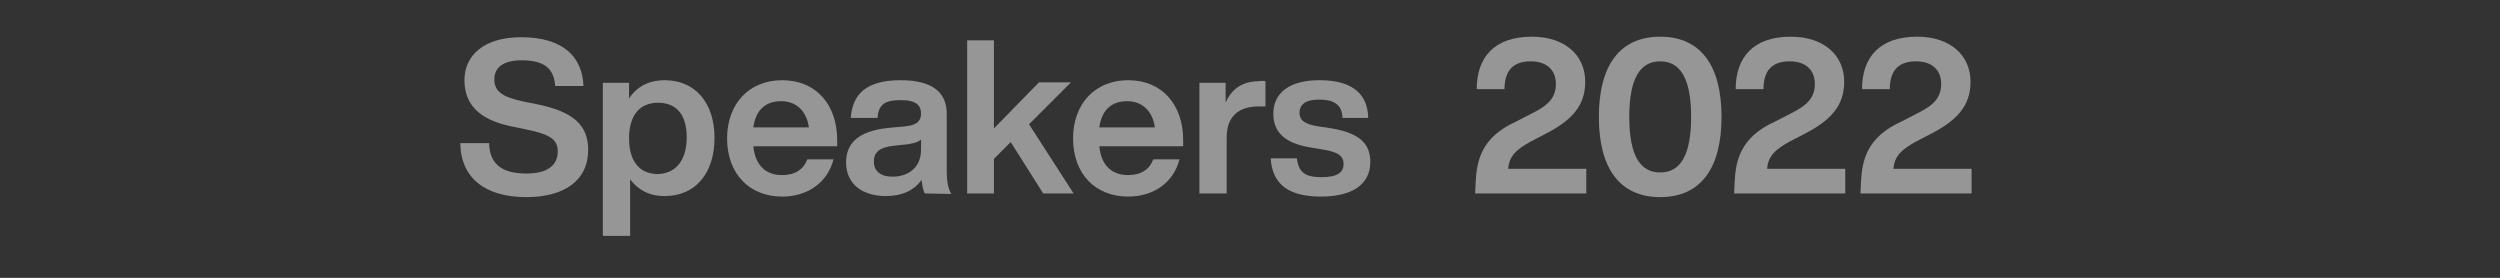
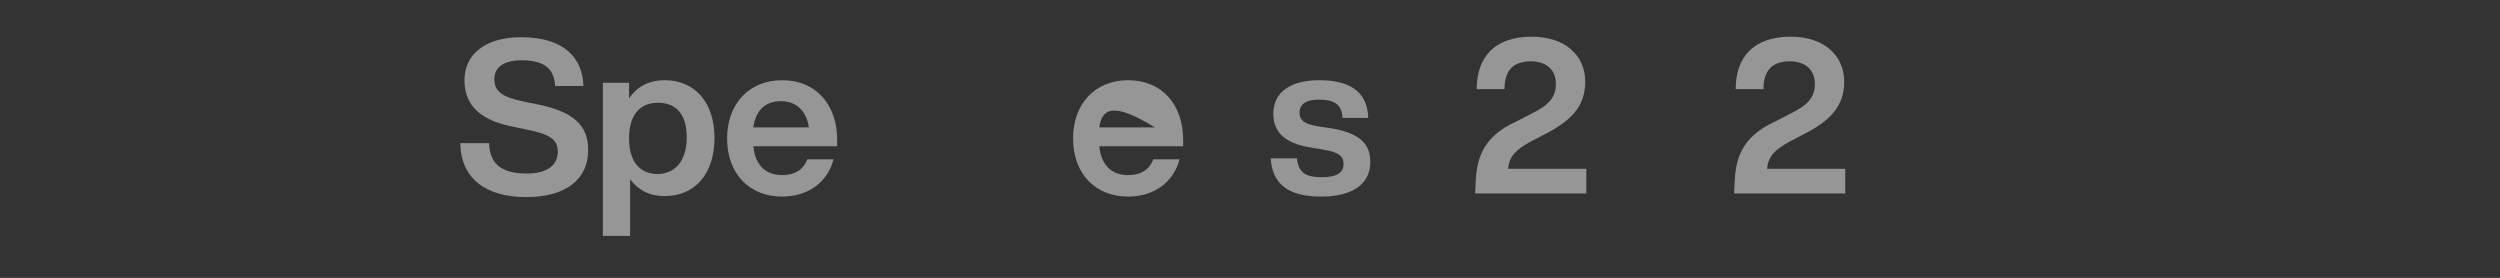
<svg xmlns="http://www.w3.org/2000/svg" id="uuid-d307d320-259b-40c8-9201-f882dd0f6e94" x="0px" y="0px" viewBox="0 0 476.9 53" style="enable-background:new 0 0 476.9 53;" xml:space="preserve">
  <rect x="0" y="0" width="476.9" height="53" fill="#333333" stroke="none" />
  <style type="text/css">	.st0{opacity:0.5;}	.st1{enable-background:new    ;}	.st2{fill:#F9F9F9;}</style>
  <g class="st0">
    <g class="st1">
      <path class="st2" d="M87.8,27.3h5.5c0.1,4.6,3.2,5.8,7.2,5.8c3.8,0,5.9-1.5,5.9-4.2c0-2.3-1.5-3.3-6-4.2L98,24.2    c-5.7-1.1-9.4-3.6-9.4-8.9c0-4.8,3.8-8.2,10.8-8.2c8.2,0,11.7,3.9,11.9,9.3h-5.4c-0.2-3.1-1.8-4.9-6.4-4.9c-3.5,0-5.2,1.4-5.2,3.6    c0,2.3,1.4,3.4,5.7,4.3l2.5,0.5c6.9,1.4,9.7,4,9.7,8.7c0,5.8-4.5,9-11.8,9C92.6,37.6,87.9,34,87.8,27.3z" />
      <path class="st2" d="M136.3,26.3c0,6.7-3.6,11.1-9.5,11.1c-3,0-5.1-1.2-6.6-3.2V45H115V15.8h5v3c1.4-2.2,3.7-3.5,6.8-3.5    C132.6,15.3,136.3,19.6,136.3,26.3z M131,26.2c0-4.5-2.1-6.6-5.5-6.6c-3.4,0-5.5,2.3-5.5,6.8s2.1,6.8,5.5,6.8    C128.9,33.1,131,30.6,131,26.2z" />
      <path class="st2" d="M159.5,27.9h-15.8c0.4,3.8,2.5,5.5,5.5,5.5c2.5,0,4.1-1.1,4.8-3h5c-1.1,4.3-4.8,7.1-9.8,7.1    c-6.2,0-10.5-4.3-10.5-11.1c0-6.6,4.2-11.1,10.5-11.1c6.5,0,10.5,4.7,10.5,11.4v1.2H159.5z M143.7,24.3h10.6c-0.4-3-2.3-5-5.3-5    C146.2,19.3,144.2,20.8,143.7,24.3z" />
-       <path class="st2" d="M176.4,36.9c-0.3-0.6-0.5-1.6-0.6-2.6c-1.4,2-3.7,3.1-6.8,3.1c-4.5,0-7.6-2.3-7.6-6.4c0-3.5,2.1-6,8.1-6.6    l3.2-0.3c2-0.2,3-0.9,3-2.4c0-1.6-0.9-2.6-3.9-2.6s-4.2,0.8-4.4,3.4h-5.1c0.3-4.5,2.9-7.2,9.5-7.2c6.3,0,8.8,2.5,8.8,6.4V33    c0,1.5,0.3,3.2,0.9,4L176.4,36.9L176.4,36.9L176.4,36.9z M175.7,28.5v-1.9c-0.5,0.5-1.3,0.7-2.4,0.9l-2.8,0.3    c-2.9,0.3-3.8,1.4-3.8,3c0,1.8,1.2,2.9,3.6,2.9C173,33.7,175.7,32.2,175.7,28.5z" />
-       <path class="st2" d="M192.8,27.1l-3.2,3.2v6.6h-5.1V7.7h5.1v16.8l8.6-8.8h6.1l-8,8l8.5,13.2H199L192.8,27.1z" />
-       <path class="st2" d="M225.5,27.9h-15.8c0.4,3.8,2.5,5.5,5.5,5.5c2.5,0,4.1-1.1,4.8-3h5c-1.1,4.3-4.8,7.1-9.8,7.1    c-6.2,0-10.5-4.3-10.5-11.1c0-6.6,4.2-11.1,10.5-11.1c6.5,0,10.5,4.7,10.5,11.4v1.2H225.5z M209.7,24.3h10.6c-0.4-3-2.3-5-5.3-5    C212.2,19.3,210.2,20.8,209.7,24.3z" />
-       <path class="st2" d="M241.4,15.5v4.8h-1.3c-3.8,0-6.1,1.9-6.1,5.9v10.7h-5.2V15.8h5v3.8c1-2.4,3-4.1,6.3-4.1    C240.6,15.4,240.9,15.4,241.4,15.5z" />
+       <path class="st2" d="M225.5,27.9h-15.8c0.4,3.8,2.5,5.5,5.5,5.5c2.5,0,4.1-1.1,4.8-3h5c-1.1,4.3-4.8,7.1-9.8,7.1    c-6.2,0-10.5-4.3-10.5-11.1c0-6.6,4.2-11.1,10.5-11.1c6.5,0,10.5,4.7,10.5,11.4v1.2H225.5z M209.7,24.3h10.6C212.2,19.3,210.2,20.8,209.7,24.3z" />
      <path class="st2" d="M242.4,30.2h5c0.3,2.7,1.6,3.6,4.7,3.6c3,0,4.2-0.9,4.2-2.5c0-1.5-0.9-2.3-4.1-2.8l-2.4-0.4    c-4.6-0.8-6.9-2.8-6.9-6.4c0-4,3.1-6.4,8.8-6.4c6.5,0,9.2,2.8,9.3,7.2h-4.9c-0.1-2.7-1.8-3.5-4.5-3.5c-2.5,0-3.7,0.9-3.7,2.5    s1.2,2.2,3.5,2.6l2.7,0.4c5.1,0.9,7.3,2.8,7.3,6.4c0,4.3-3.5,6.6-9.4,6.6C246,37.5,242.7,35.3,242.4,30.2z" />
      <path class="st2" d="M302.6,32.2v4.7h-21.2l0.1-2.2c0.2-3.9,1-8.5,7.7-11.5l2.9-1.5c3.3-1.6,4.7-3.1,4.7-5.7s-1.7-4.3-4.8-4.3    c-3.2,0-5,1.6-5,5.3h-5.3c0-6.1,3.4-10,10.5-10c6.4,0,10.2,3.6,10.2,8.6c0,4.6-2.6,7.4-7.7,10L292,27c-2.7,1.5-4.1,2.7-4.3,5.2    H302.6z" />
-       <path class="st2" d="M305,22.3c0-9.7,3.9-15.3,11.7-15.3c7.8,0,11.7,5.6,11.7,15.3s-3.9,15.3-11.7,15.3S305,32,305,22.3z     M322.6,22.3c0-7.4-2.1-10.6-5.9-10.6s-5.9,3.2-5.9,10.6s2.1,10.6,5.9,10.6S322.6,29.7,322.6,22.3z" />
      <path class="st2" d="M352,32.2v4.7h-21.2l0.1-2.2c0.2-3.9,1-8.5,7.7-11.5l2.9-1.5c3.3-1.6,4.7-3.1,4.7-5.7s-1.7-4.3-4.8-4.3    c-3.2,0-5,1.6-5,5.3h-5.3c0-6.1,3.4-10,10.5-10c6.4,0,10.2,3.6,10.2,8.6c0,4.6-2.6,7.4-7.7,10l-2.7,1.4c-2.7,1.5-4.1,2.7-4.3,5.2    H352z" />
-       <path class="st2" d="M376.1,32.2v4.7h-21.2l0.1-2.2c0.2-3.9,1-8.5,7.7-11.5l2.9-1.5c3.3-1.6,4.7-3.1,4.7-5.7s-1.7-4.3-4.8-4.3    c-3.2,0-5,1.6-5,5.3h-5.3c0-6.1,3.4-10,10.5-10c6.4,0,10.2,3.6,10.2,8.6c0,4.6-2.6,7.4-7.7,10l-2.7,1.4c-2.7,1.5-4.1,2.7-4.3,5.2    H376.1z" />
    </g>
  </g>
</svg>